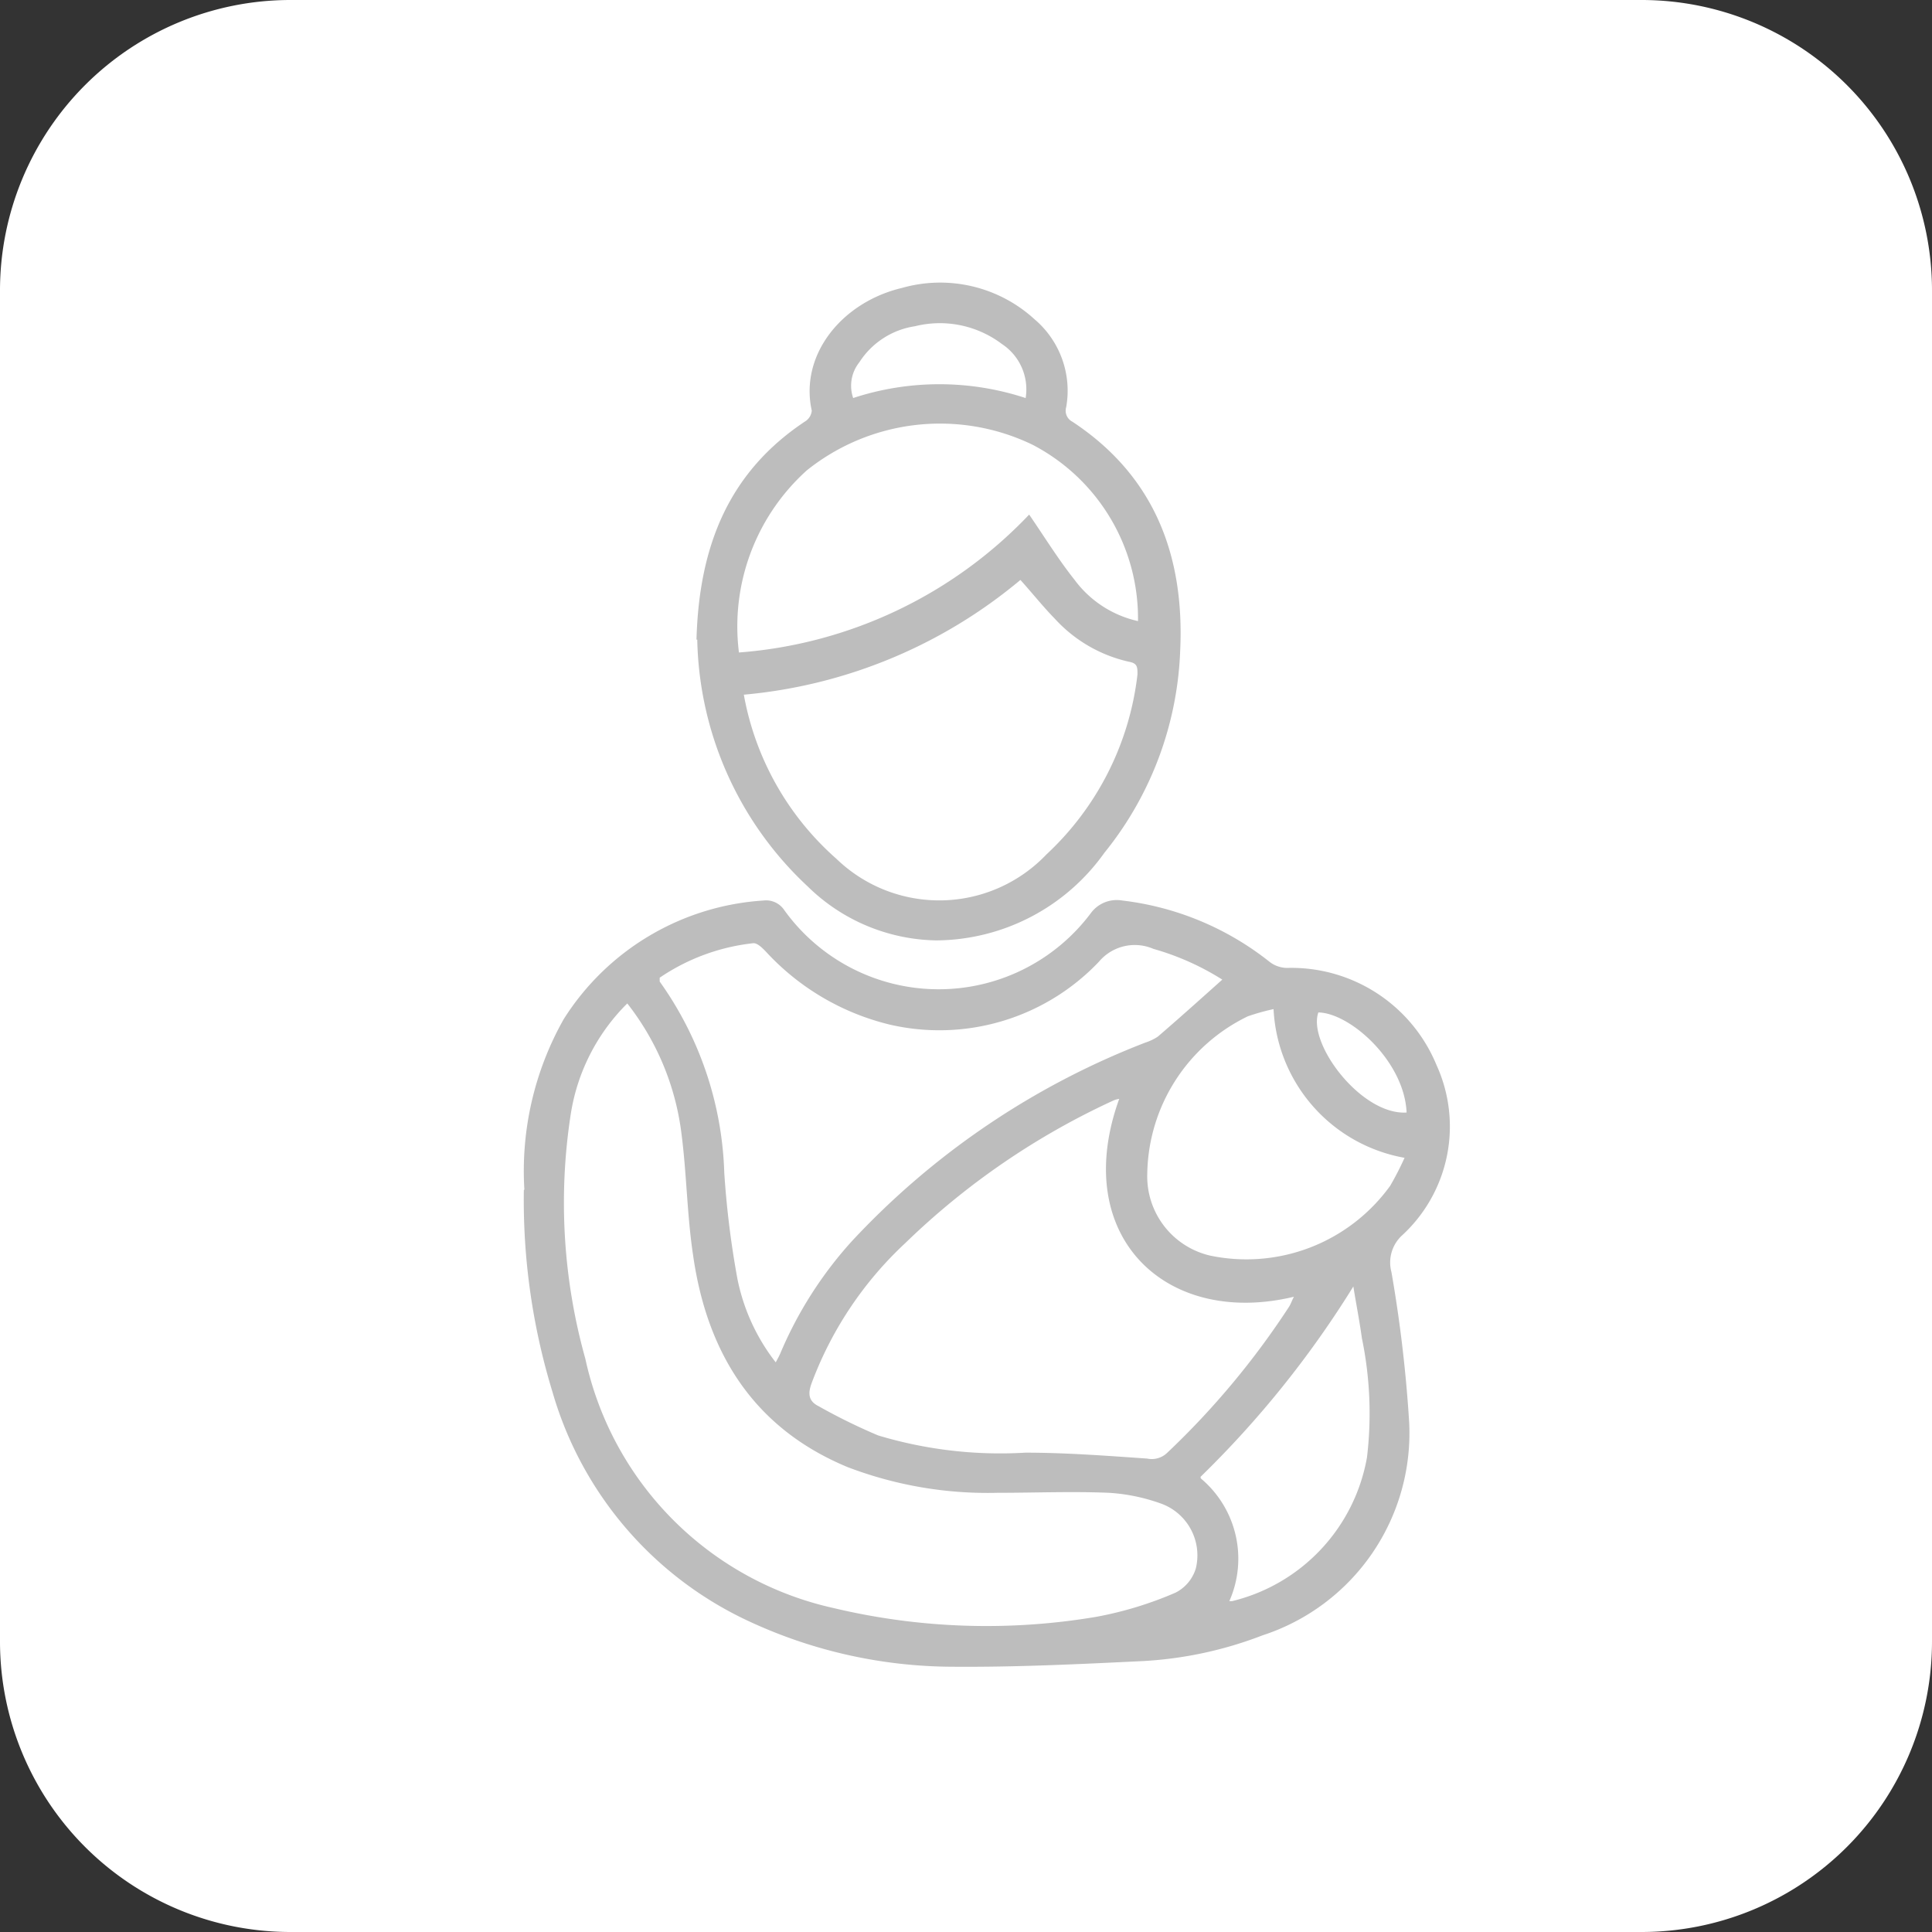
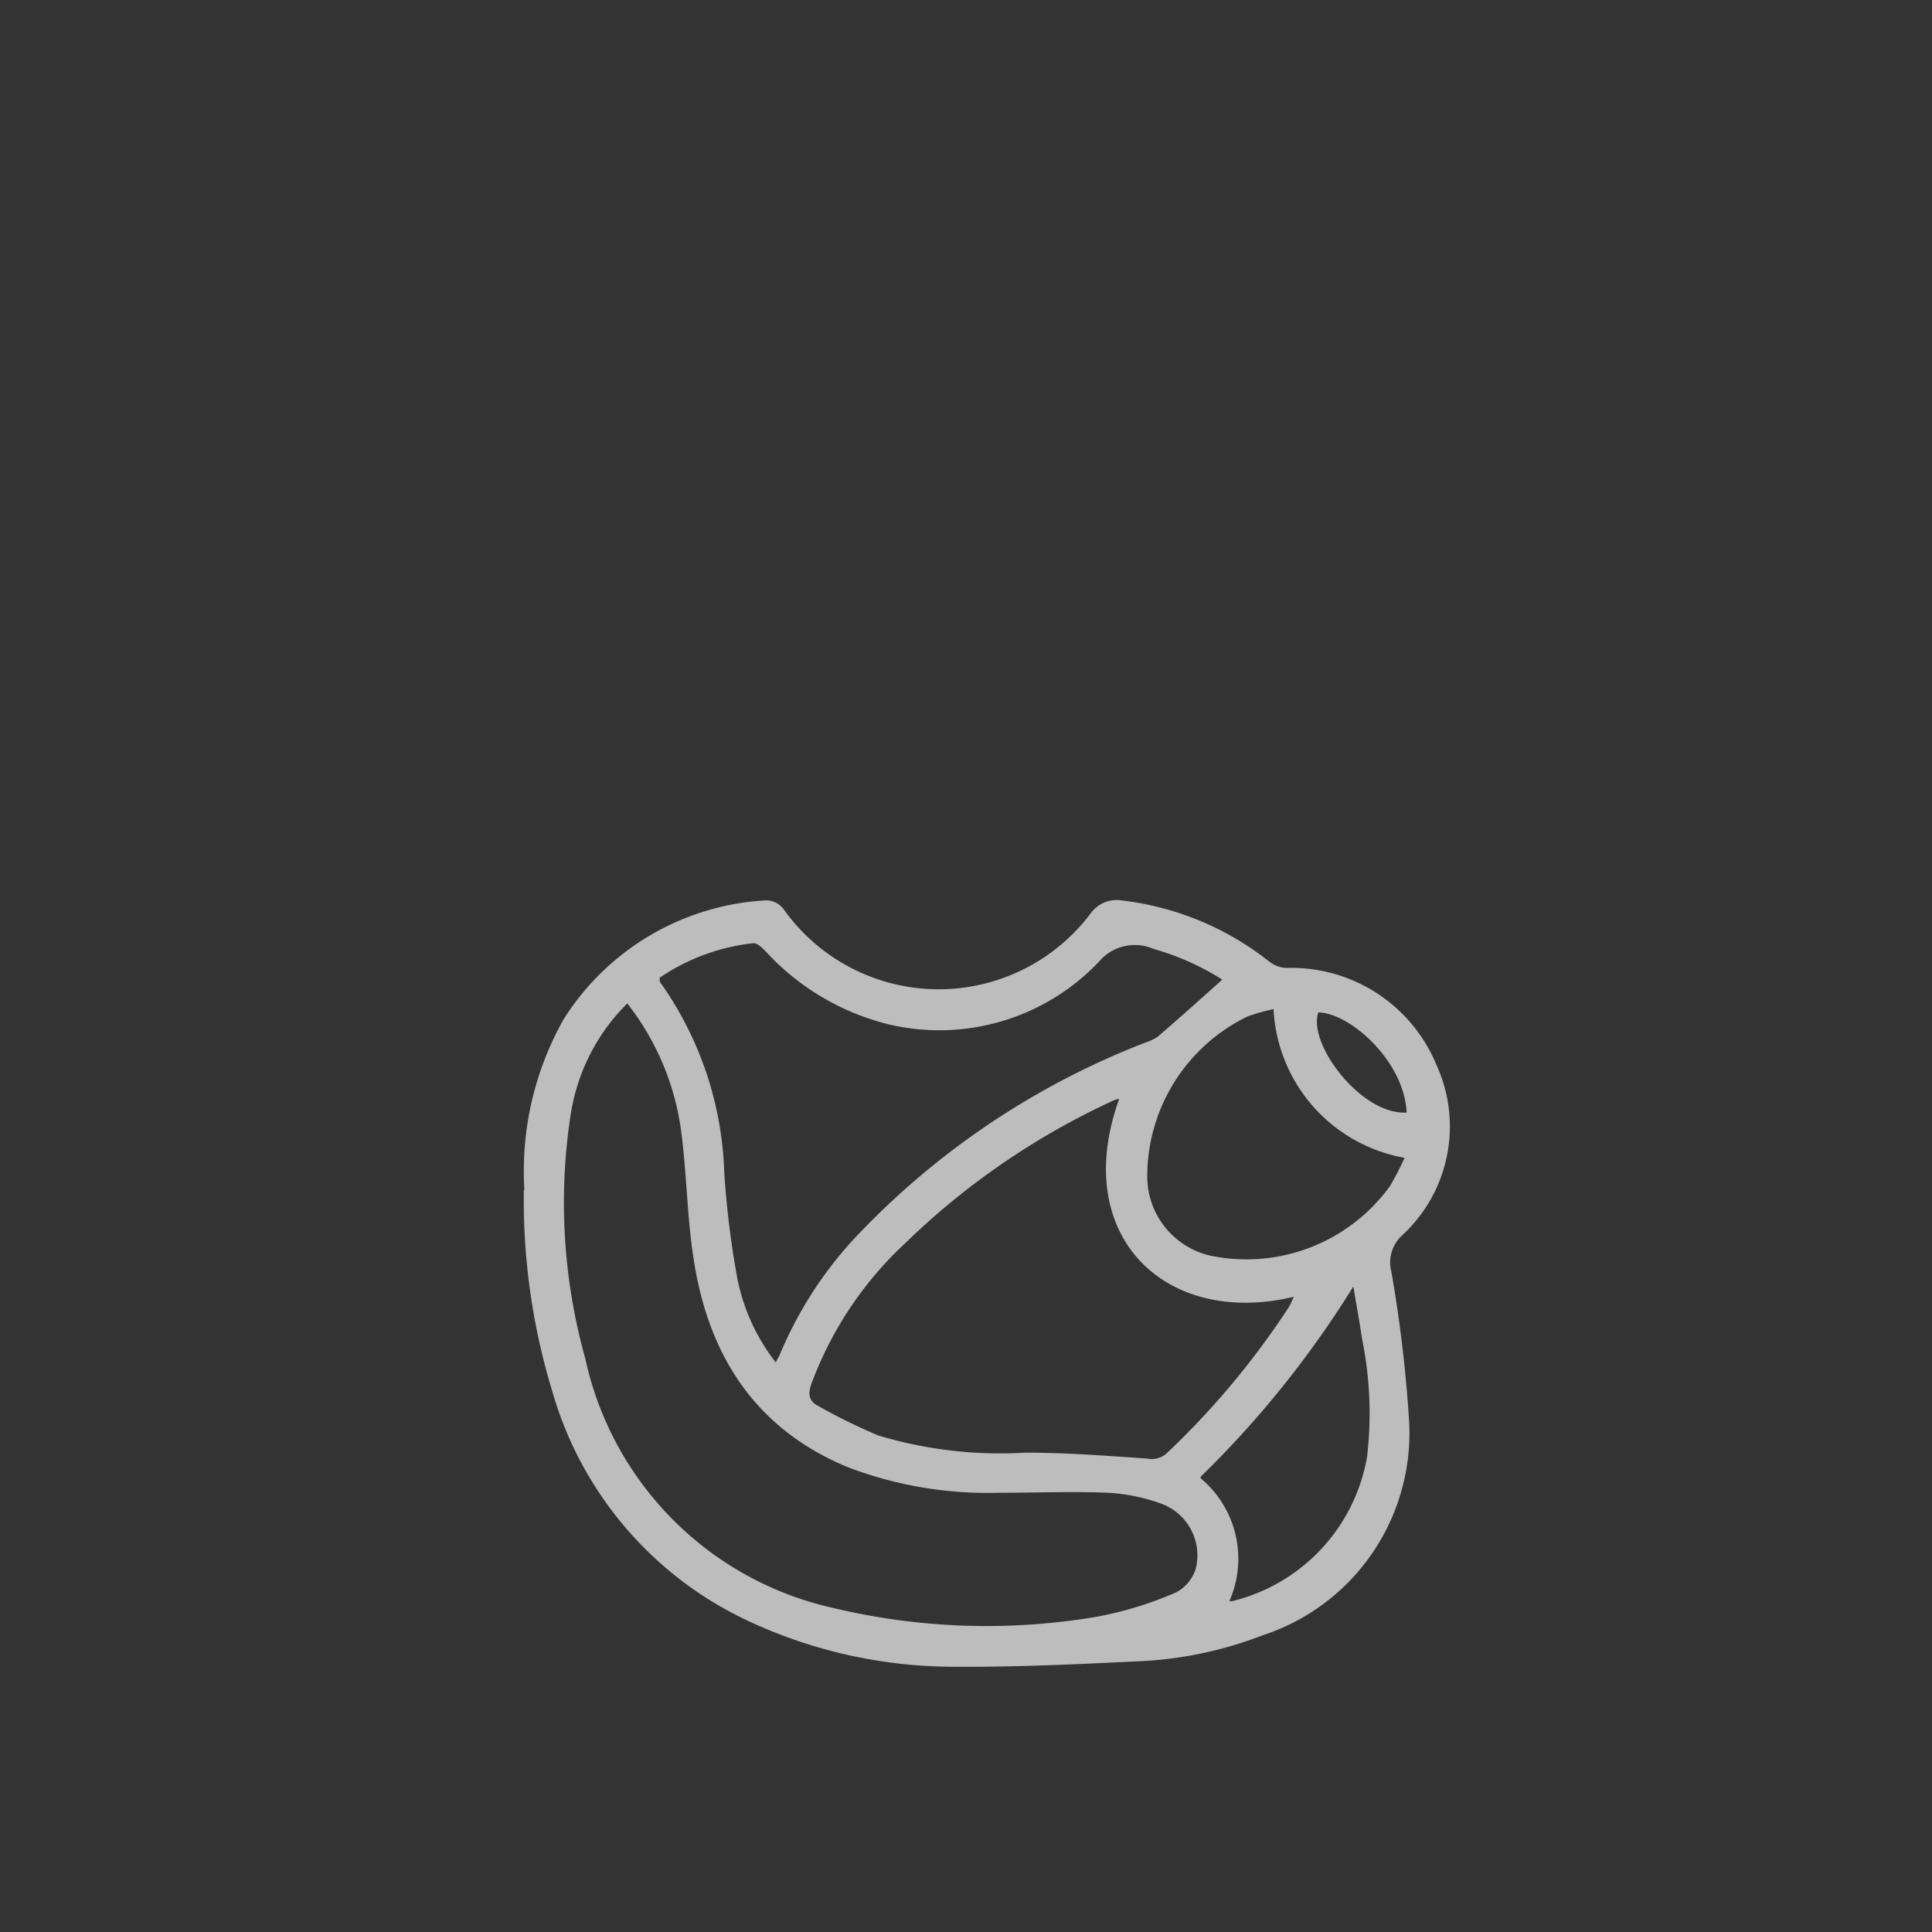
<svg xmlns="http://www.w3.org/2000/svg" viewBox="0 0 75.09 75.09">
  <rect x="0" y="0" width="75.09" height="75.09" fill="#333333" stroke="none" />
  <defs>
    <style>.cls-1{fill:#fff;}.cls-2{fill:#bdbdbd;}</style>
  </defs>
  <g id="Layer_2" data-name="Layer 2">
    <g id="Capa_1" data-name="Capa 1">
-       <path class="cls-1" d="M63.81,75.09H11.27A11.29,11.29,0,0,1,0,63.81V11.27A11.29,11.29,0,0,1,11.27,0H63.81A11.29,11.29,0,0,1,75.09,11.27V63.81A11.29,11.29,0,0,1,63.81,75.09Z" />
      <path class="cls-2" d="M54.67,43.24c-.09-2-2.2-3.87-3.43-3.89-.43,1.21,1.67,4,3.43,3.89m-8,14.22a4.07,4.07,0,0,1,1.11,4.77s.08,0,.11,0a7,7,0,0,0,5.24-5.59A14.42,14.42,0,0,0,52.93,52c-.09-.66-.22-1.31-.33-2a38.81,38.81,0,0,1-5.94,7.4M49.5,39.22a8.53,8.53,0,0,0-1,.28,6.91,6.91,0,0,0-3.91,6.13,3.16,3.16,0,0,0,2.44,3.17,6.89,6.89,0,0,0,7-2.71A11.7,11.7,0,0,0,54.59,45a6.18,6.18,0,0,1-5.09-5.75m-2-1.18a10.2,10.2,0,0,0-2.67-1.19,1.82,1.82,0,0,0-2.12.5,8.55,8.55,0,0,1-8.14,2.44A9.61,9.61,0,0,1,29.78,37c-.14-.15-.35-.36-.51-.34A8,8,0,0,0,25.64,38c0,.09,0,.13,0,.15a13.49,13.49,0,0,1,2.51,7.43,35.66,35.66,0,0,0,.51,4.12,7.74,7.74,0,0,0,1.49,3.25c.08-.15.13-.24.17-.33a15.39,15.39,0,0,1,2.78-4.37,30.66,30.66,0,0,1,11.42-7.73,1.93,1.93,0,0,0,.48-.23c.84-.72,1.66-1.46,2.5-2.21m-4,4.63a.9.9,0,0,0-.22.06,29,29,0,0,0-8.09,5.54,14.22,14.22,0,0,0-3.66,5.49c-.13.38-.1.66.28.85a22.65,22.65,0,0,0,2.32,1.14,16.46,16.46,0,0,0,5.72.67c1.58,0,3.16.12,4.74.23a.86.86,0,0,0,.77-.22,31.42,31.42,0,0,0,4.74-5.68c.07-.11.11-.24.19-.39-5,1.2-8.71-2.38-6.79-7.69M24.38,39a7.73,7.73,0,0,0-2.19,4.26,22.49,22.49,0,0,0,.56,9.55A12.68,12.68,0,0,0,32.4,62.5a25.64,25.64,0,0,0,10.21.34,14.2,14.2,0,0,0,3.08-.94,1.56,1.56,0,0,0,.79-.95,2.14,2.14,0,0,0-1.38-2.52,7.27,7.27,0,0,0-2-.41c-1.44-.06-2.89,0-4.33,0a15.25,15.25,0,0,1-5.83-1c-3.66-1.52-5.46-4.45-6-8.22-.24-1.58-.25-3.2-.46-4.79A10.22,10.22,0,0,0,24.38,39m-4,7.23a12,12,0,0,1,1.53-6.62A9.93,9.93,0,0,1,29.67,35a.85.85,0,0,1,.81.37,7.39,7.39,0,0,0,11.91.13A1.25,1.25,0,0,1,43.62,35a11.33,11.33,0,0,1,5.72,2.38,1.13,1.13,0,0,0,.68.24,6.1,6.1,0,0,1,5.81,3.77A5.75,5.75,0,0,1,54.51,48a1.43,1.43,0,0,0-.43,1.44,53,53,0,0,1,.69,5.85,8.27,8.27,0,0,1-5.7,8.27,15.17,15.17,0,0,1-4.65,1c-2.47.12-4.94.24-7.41.22A18.88,18.88,0,0,1,29.08,63a14.14,14.14,0,0,1-7.61-8.91,25.48,25.48,0,0,1-1.11-7.83" />
-       <path class="cls-2" d="M39.86,15.49a2.11,2.11,0,0,0-.92-2.12,4,4,0,0,0-3.38-.69,3.12,3.12,0,0,0-2.16,1.4,1.46,1.46,0,0,0-.24,1.39,10.73,10.73,0,0,1,6.7,0M40,20c.61.89,1.14,1.75,1.76,2.53a4.2,4.2,0,0,0,2.47,1.61,7.61,7.61,0,0,0-4.11-6.86,8.28,8.28,0,0,0-8.76,1,8.16,8.16,0,0,0-2.64,7.08A17.36,17.36,0,0,0,40,20M28.91,27a11.12,11.12,0,0,0,3.6,6.38,5.75,5.75,0,0,0,8.16-.17,11.32,11.32,0,0,0,3.54-7c0-.28,0-.43-.33-.49A5.53,5.53,0,0,1,41,24.05c-.46-.47-.88-1-1.34-1.51A19.45,19.45,0,0,1,28.91,27m-1.84-2.14c.1-3.68,1.28-6.54,4.25-8.5a.54.54,0,0,0,.23-.4c-.48-2.18,1.18-4.22,3.51-4.77a5.43,5.43,0,0,1,5.15,1.22,3.64,3.64,0,0,1,1.23,3.41.48.48,0,0,0,.24.57c3.2,2.11,4.36,5.22,4.19,8.89a13.26,13.26,0,0,1-2.95,7.87,8.08,8.08,0,0,1-6.53,3.4,7.3,7.3,0,0,1-5-2.1,13.47,13.47,0,0,1-4.29-9.59" />
    </g>
  </g>
</svg>